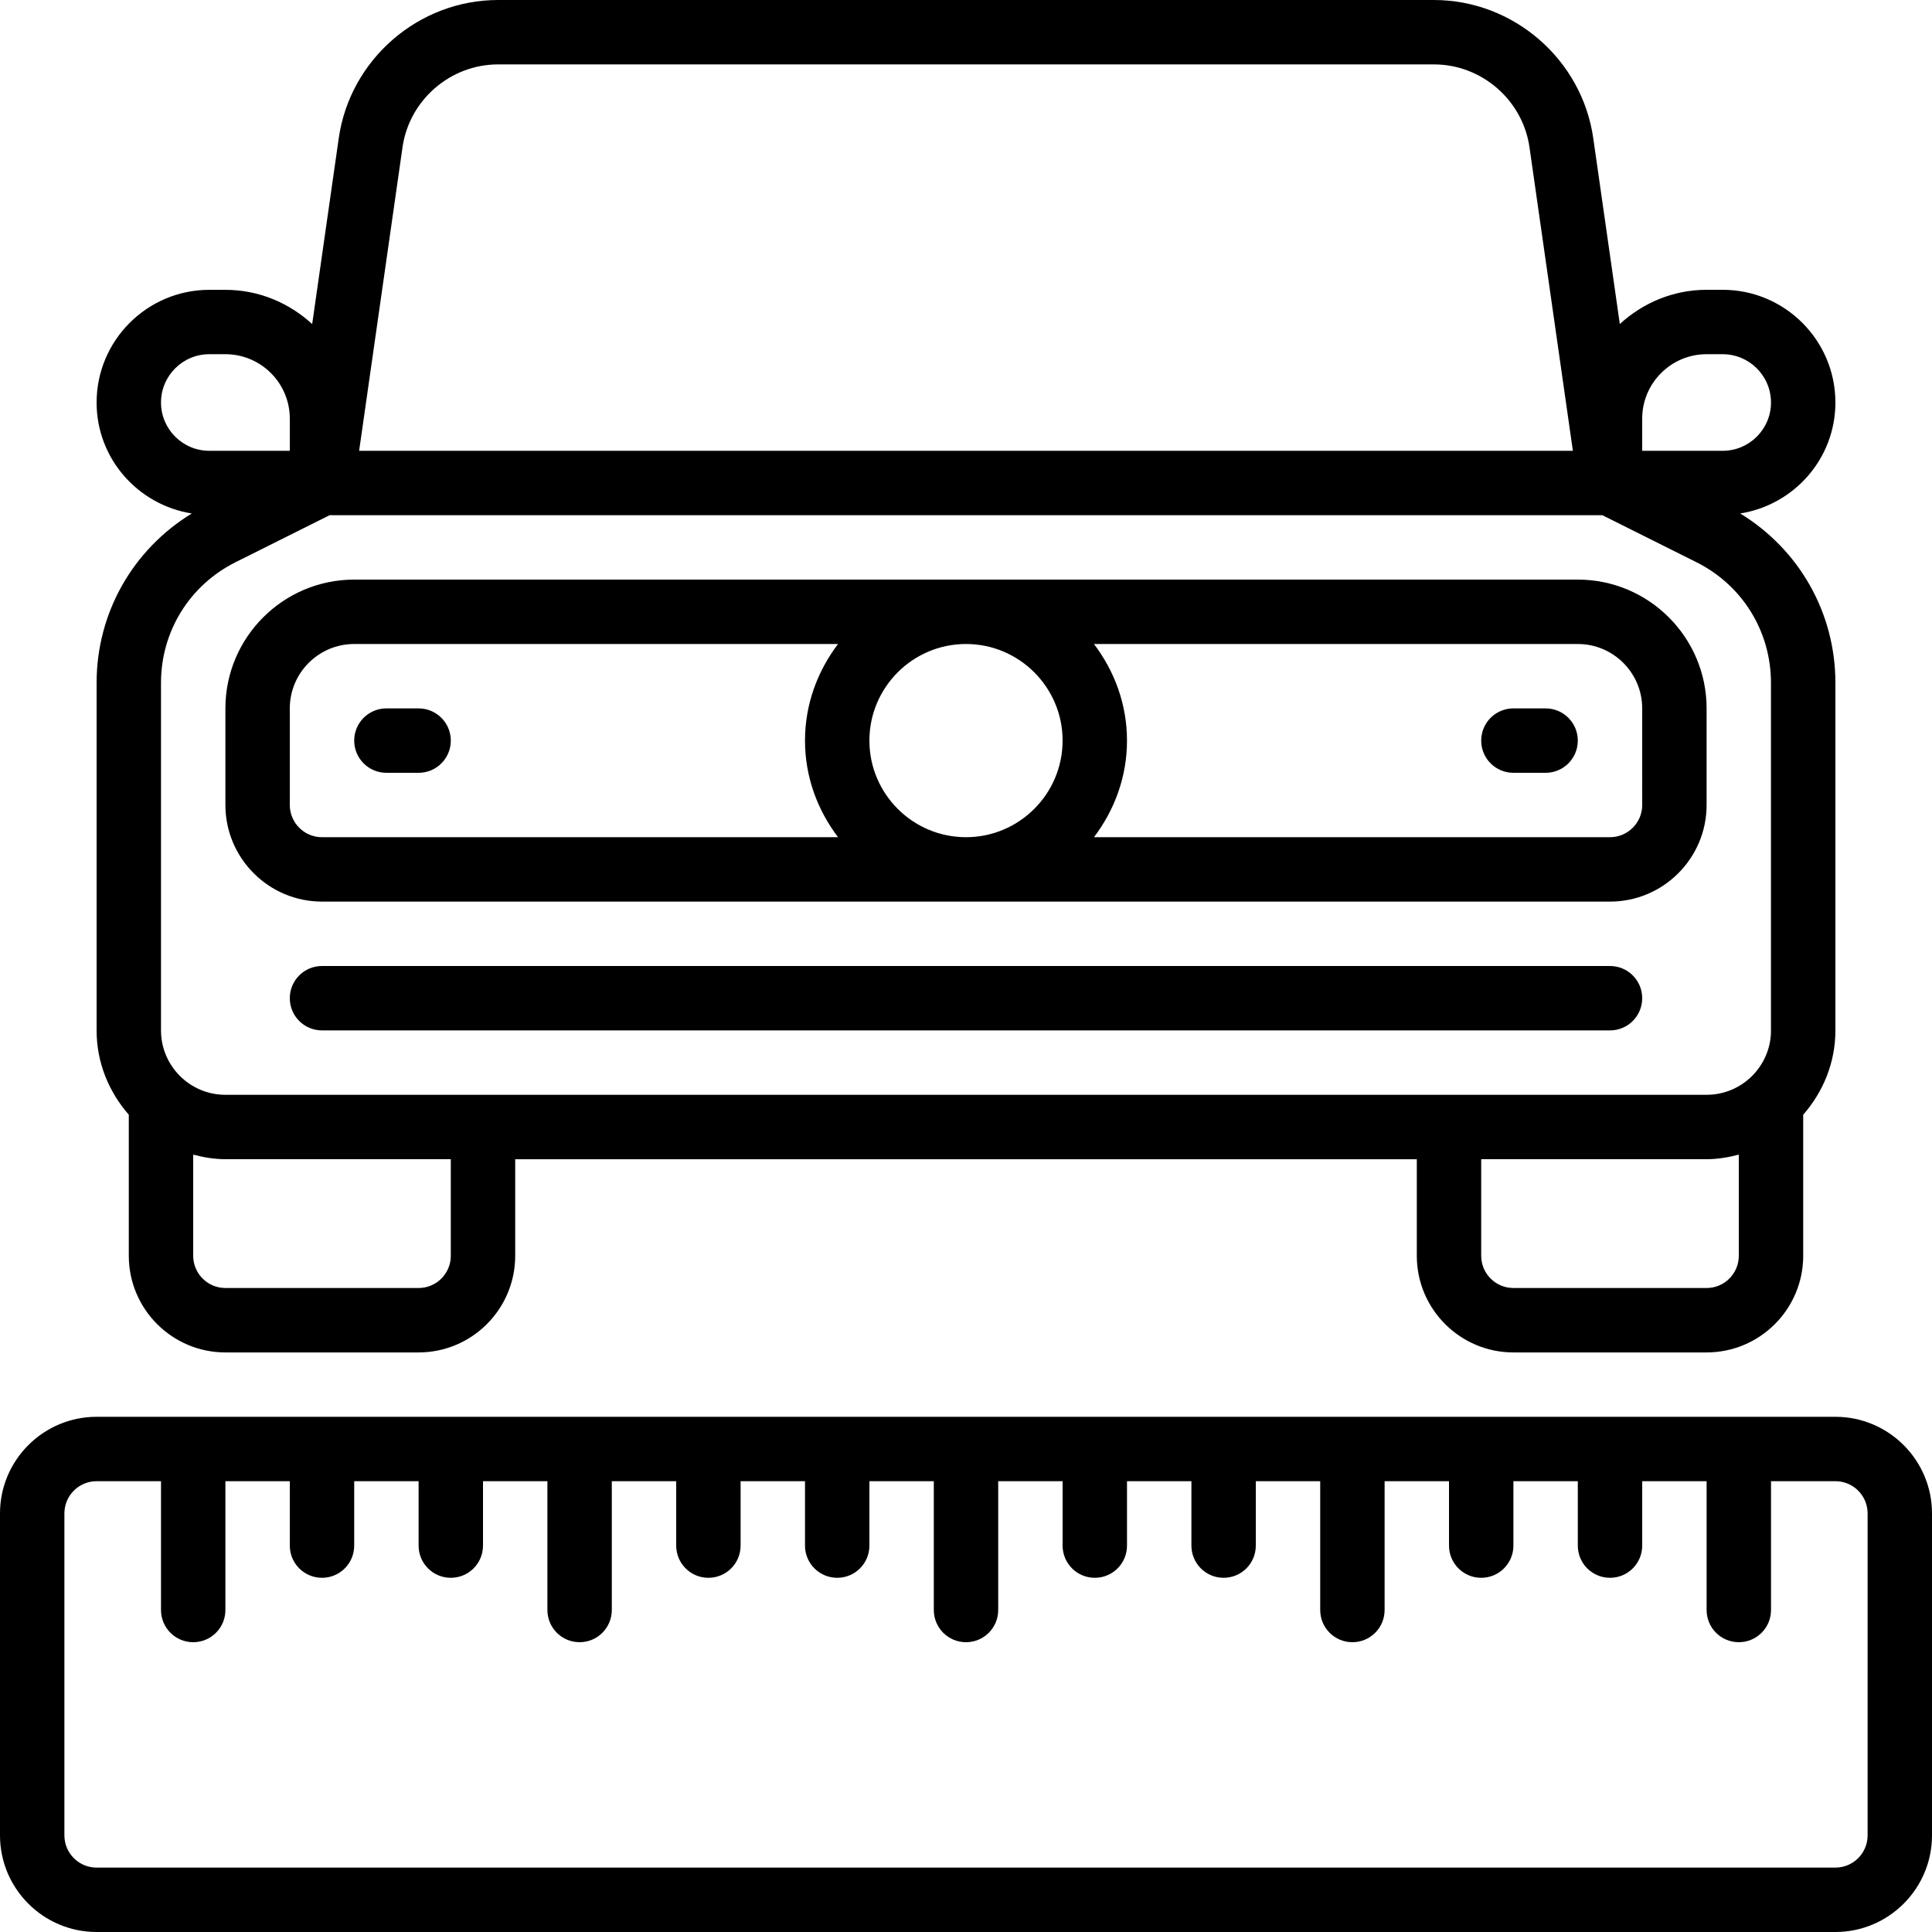
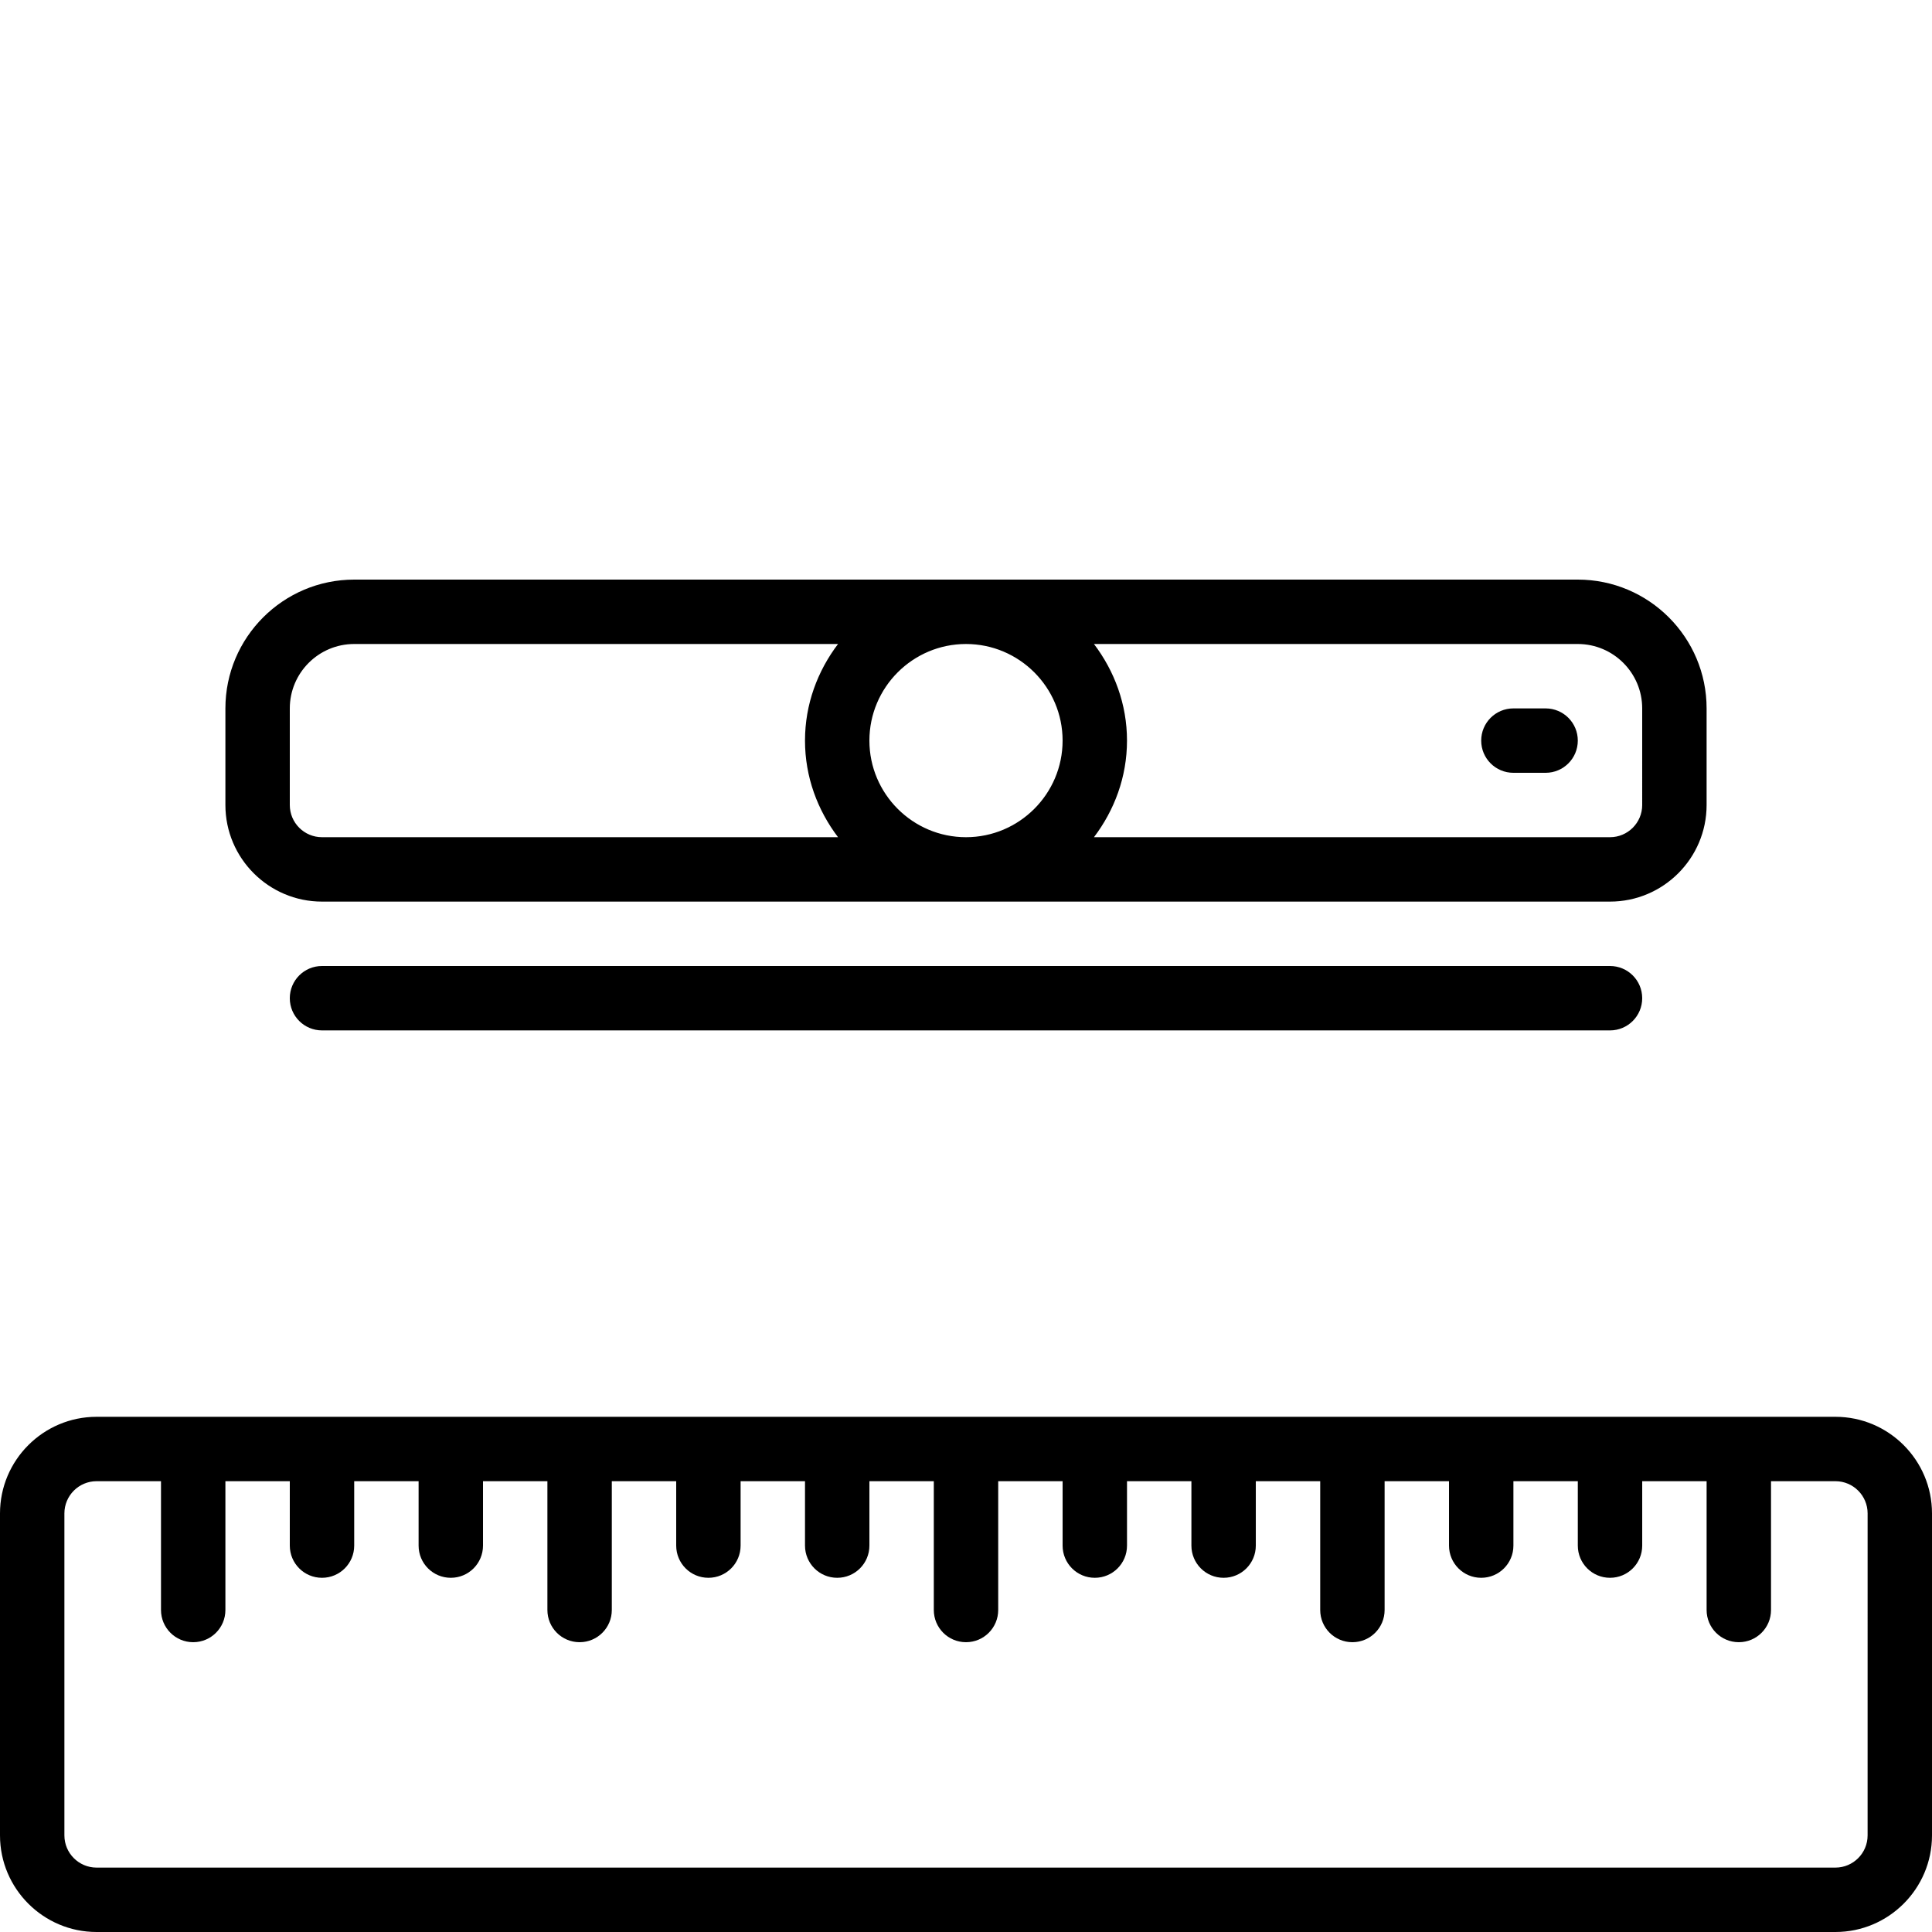
<svg xmlns="http://www.w3.org/2000/svg" id="Icons" viewBox="0 0 60 60">
  <path d="m57 44h-54c-1.654 0-3 1.346-3 3v10c0 1.654 1.346 3 3 3h54c1.654 0 3-1.346 3-3v-10c0-1.654-1.346-3-3-3zm1 13c0 .552-.448 1-1 1h-54c-.552 0-1-.448-1-1v-10c0-.552.448-1 1-1h2v4c0 .553.447 1 1 1s1-.447 1-1v-4h2v2c0 .553.447 1 1 1s1-.447 1-1v-2h2v2c0 .553.447 1 1 1s1-.447 1-1v-2h2v4c0 .553.447 1 1 1s1-.447 1-1v-4h2v2c0 .553.447 1 1 1s1-.447 1-1v-2h2v2c0 .553.447 1 1 1s1-.447 1-1v-2h2v4c0 .553.447 1 1 1s1-.447 1-1v-4h2v2c0 .553.447 1 1 1s1-.447 1-1v-2h2v2c0 .553.447 1 1 1s1-.447 1-1v-2h2v4c0 .553.447 1 1 1s1-.447 1-1v-4h2v2c0 .553.447 1 1 1s1-.447 1-1v-2h2v2c0 .553.447 1 1 1s1-.447 1-1v-2h2v4c0 .553.447 1 1 1s1-.447 1-1v-4h2c.552 0 1 .448 1 1z" />
  <path d="m49 18h-38c-2.206 0-4 1.794-4 4v3c0 1.654 1.346 3 3 3h40c1.654 0 3-1.346 3-3v-3c0-2.206-1.794-4-4-4zm-16 5c0 1.654-1.346 3-3 3s-3-1.346-3-3 1.346-3 3-3 3 1.346 3 3zm-24 2v-3c0-1.103.897-2 2-2h15.026c-.635.838-1.026 1.87-1.026 3s.391 2.162 1.026 3h-16.026c-.552 0-1-.448-1-1zm42 0c0 .552-.448 1-1 1h-16.026c.635-.838 1.026-1.87 1.026-3s-.391-2.162-1.026-3h15.026c1.103 0 2 .897 2 2z" />
-   <path d="m57 12.5c0-1.93-1.57-3.5-3.5-3.5h-.5c-1.041 0-1.983.409-2.695 1.063l-.825-5.771c-.349-2.446-2.477-4.292-4.949-4.292h-29.062c-2.472 0-4.6 1.846-4.949 4.293l-.825 5.771c-.712-.654-1.654-1.063-2.695-1.063h-.5c-1.93 0-3.5 1.57-3.5 3.5 0 1.743 1.285 3.181 2.956 3.445-1.831 1.121-2.956 3.085-2.956 5.262v10.793c0 1.006.385 1.915 1 2.618v4.382c0 1.654 1.346 3 3 3h6c1.654 0 3-1.346 3-3v-3h28v3c0 1.654 1.346 3 3 3h6c1.654 0 3-1.346 3-3v-4.382c.615-.703 1-1.612 1-2.618v-10.793c0-2.177-1.125-4.141-2.956-5.262 1.671-.264 2.956-1.702 2.956-3.445zm-44.5-7.924c.209-1.469 1.485-2.576 2.969-2.576h29.062c1.483 0 2.76 1.107 2.969 2.576l1.347 9.424h-37.694zm-7.5 7.924c0-.827.673-1.5 1.5-1.5h.5c1.103 0 2 .897 2 2v1h-2.5c-.827 0-1.5-.673-1.5-1.5zm9 26.5c0 .552-.448 1-1 1h-6c-.552 0-1-.448-1-1v-3.142c.322.084.653.142 1 .142h7zm39 1h-6c-.552 0-1-.448-1-1v-3h7c.347 0 .678-.058 1-.142v3.142c0 .552-.448 1-1 1zm2-8c0 1.103-.897 2-2 2h-46c-1.103 0-2-.897-2-2v-10.793c0-1.598.887-3.033 2.315-3.747l2.921-1.46h39.527l2.921 1.46c1.429.714 2.315 2.149 2.315 3.747v10.793zm-1.5-18h-2.5v-1c0-1.103.897-2 2-2h.5c.827 0 1.5.673 1.5 1.5s-.673 1.5-1.5 1.5z" />
-   <path d="m13 22h-1c-.553 0-1 .447-1 1s.447 1 1 1h1c.553 0 1-.447 1-1s-.447-1-1-1z" />
-   <path d="m50 30h-40c-.553 0-1 .447-1 1s.447 1 1 1h40c.553 0 1-.447 1-1s-.447-1-1-1z" />
+   <path d="m50 30h-40c-.553 0-1 .447-1 1s.447 1 1 1h40c.553 0 1-.447 1-1s-.447-1-1-1" />
  <path d="m48 22h-1c-.553 0-1 .447-1 1s.447 1 1 1h1c.553 0 1-.447 1-1s-.447-1-1-1z" />
</svg>